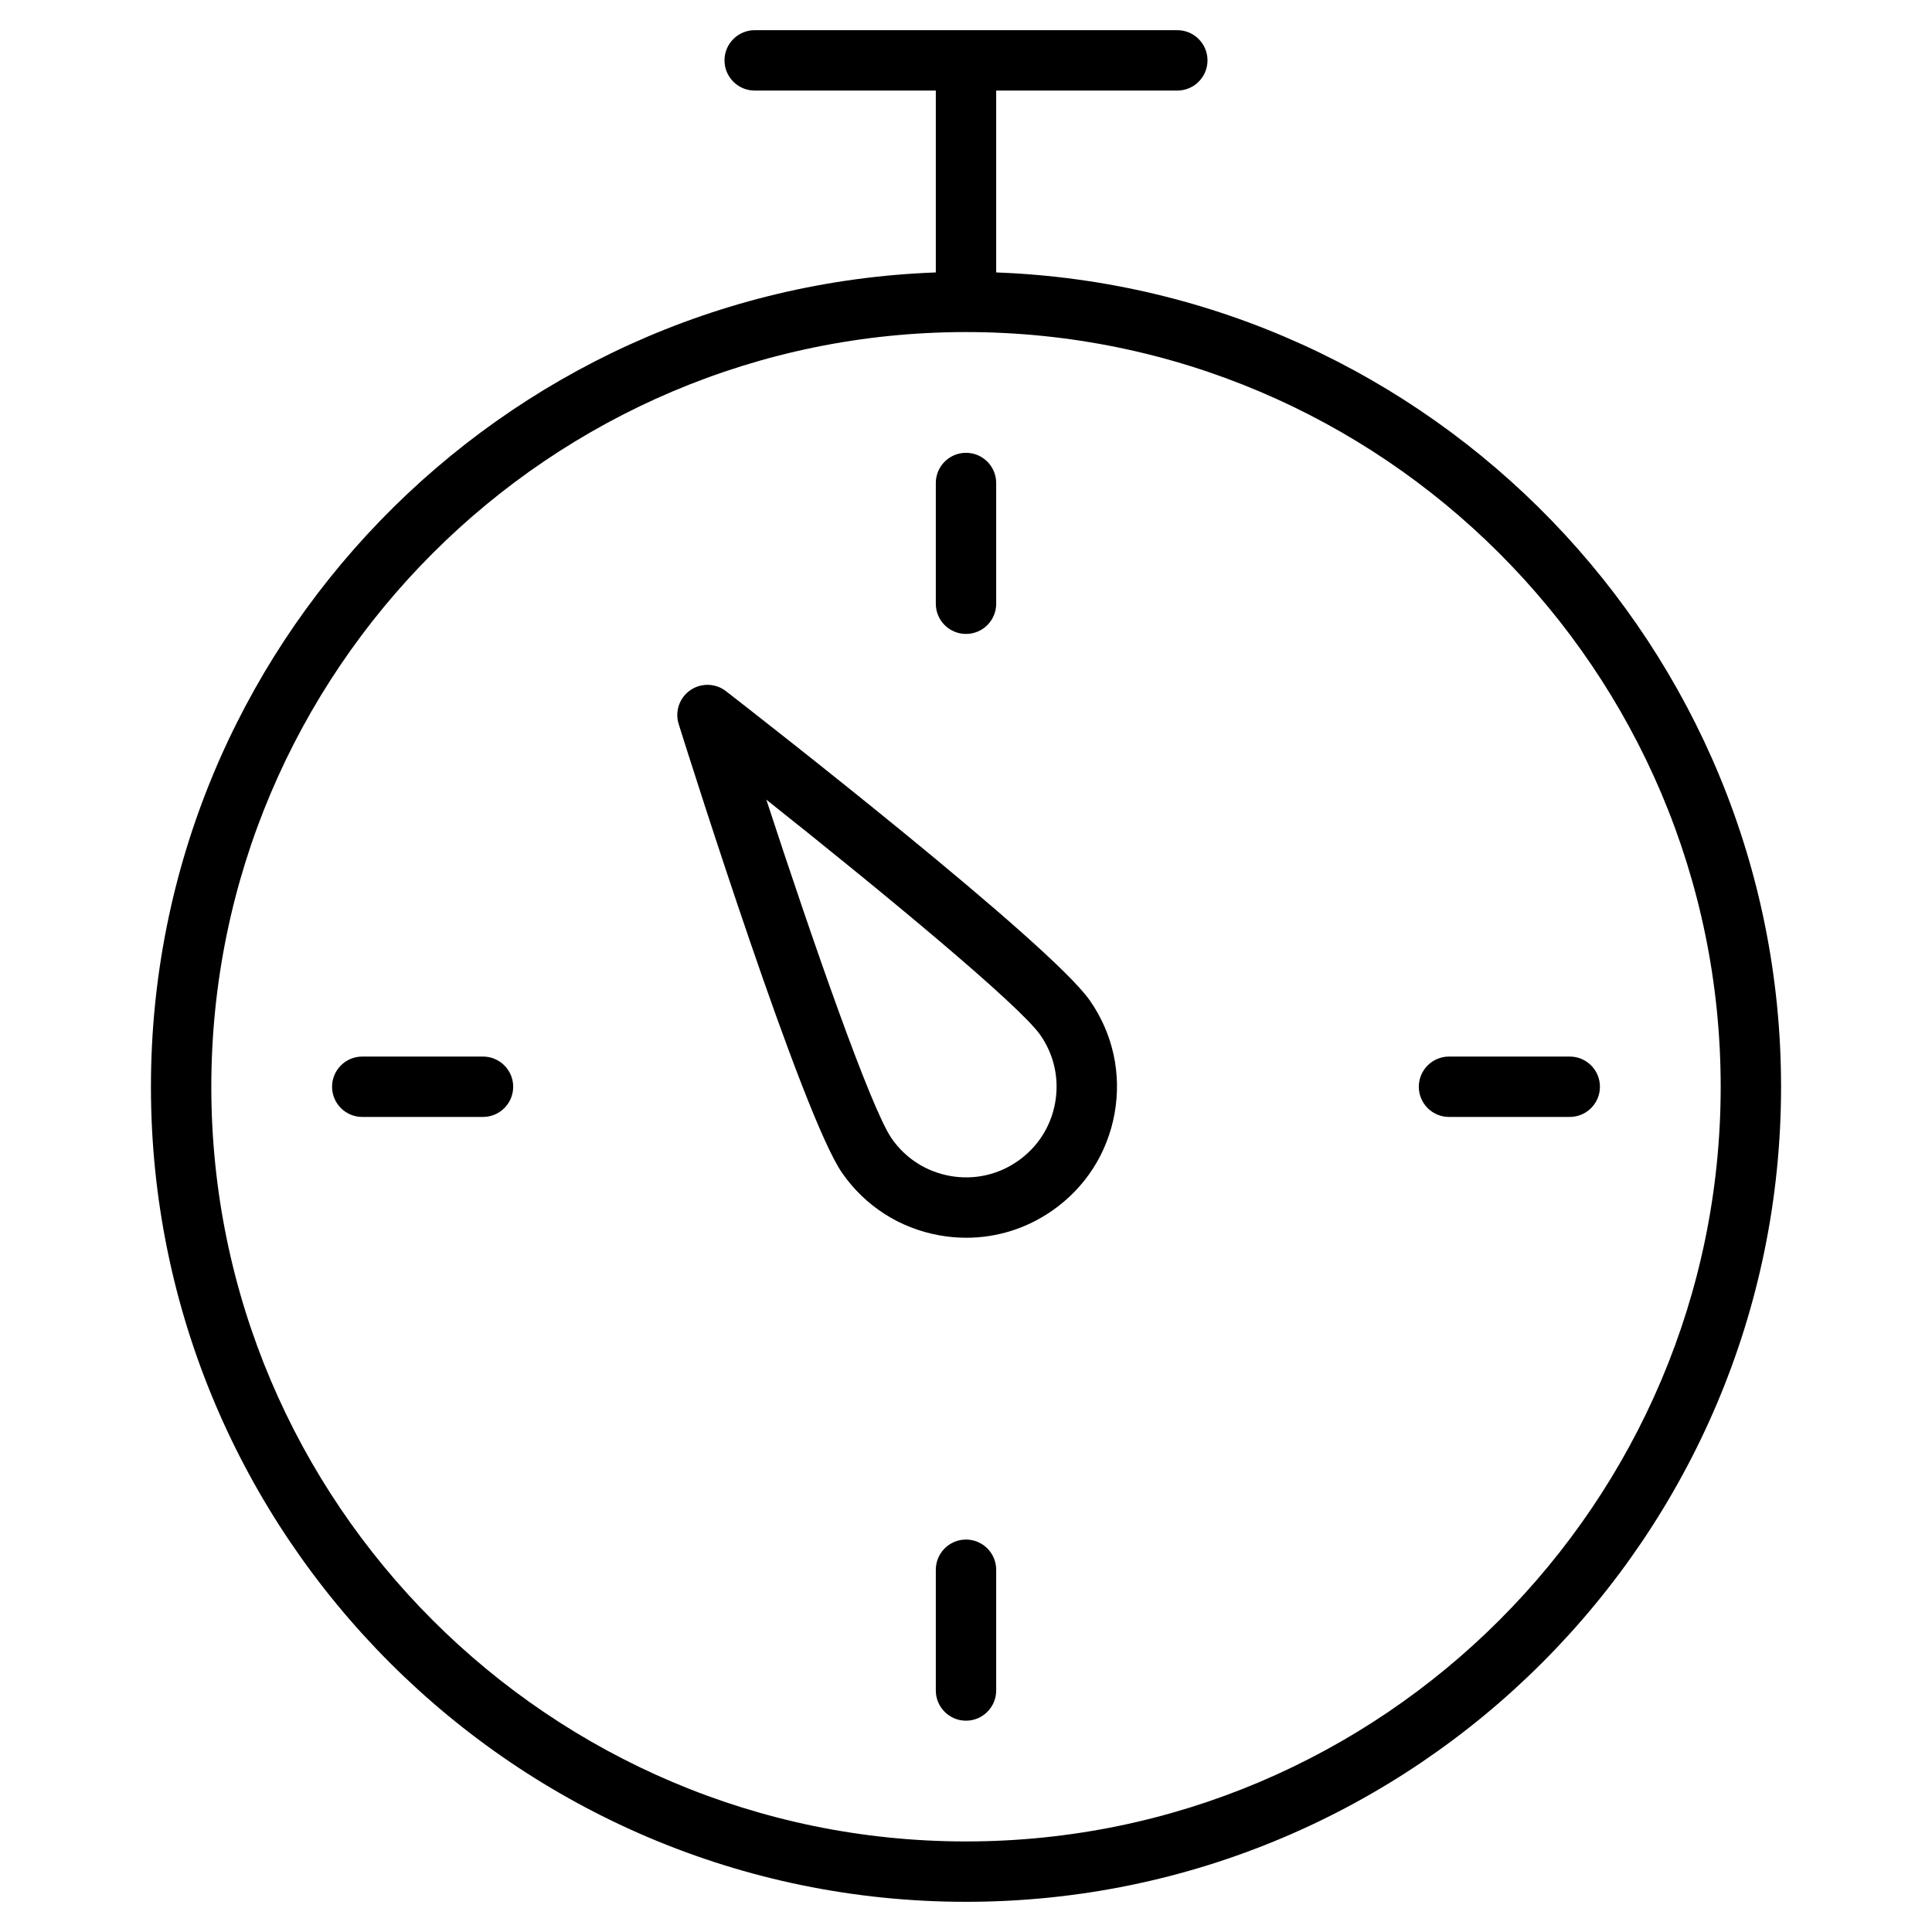
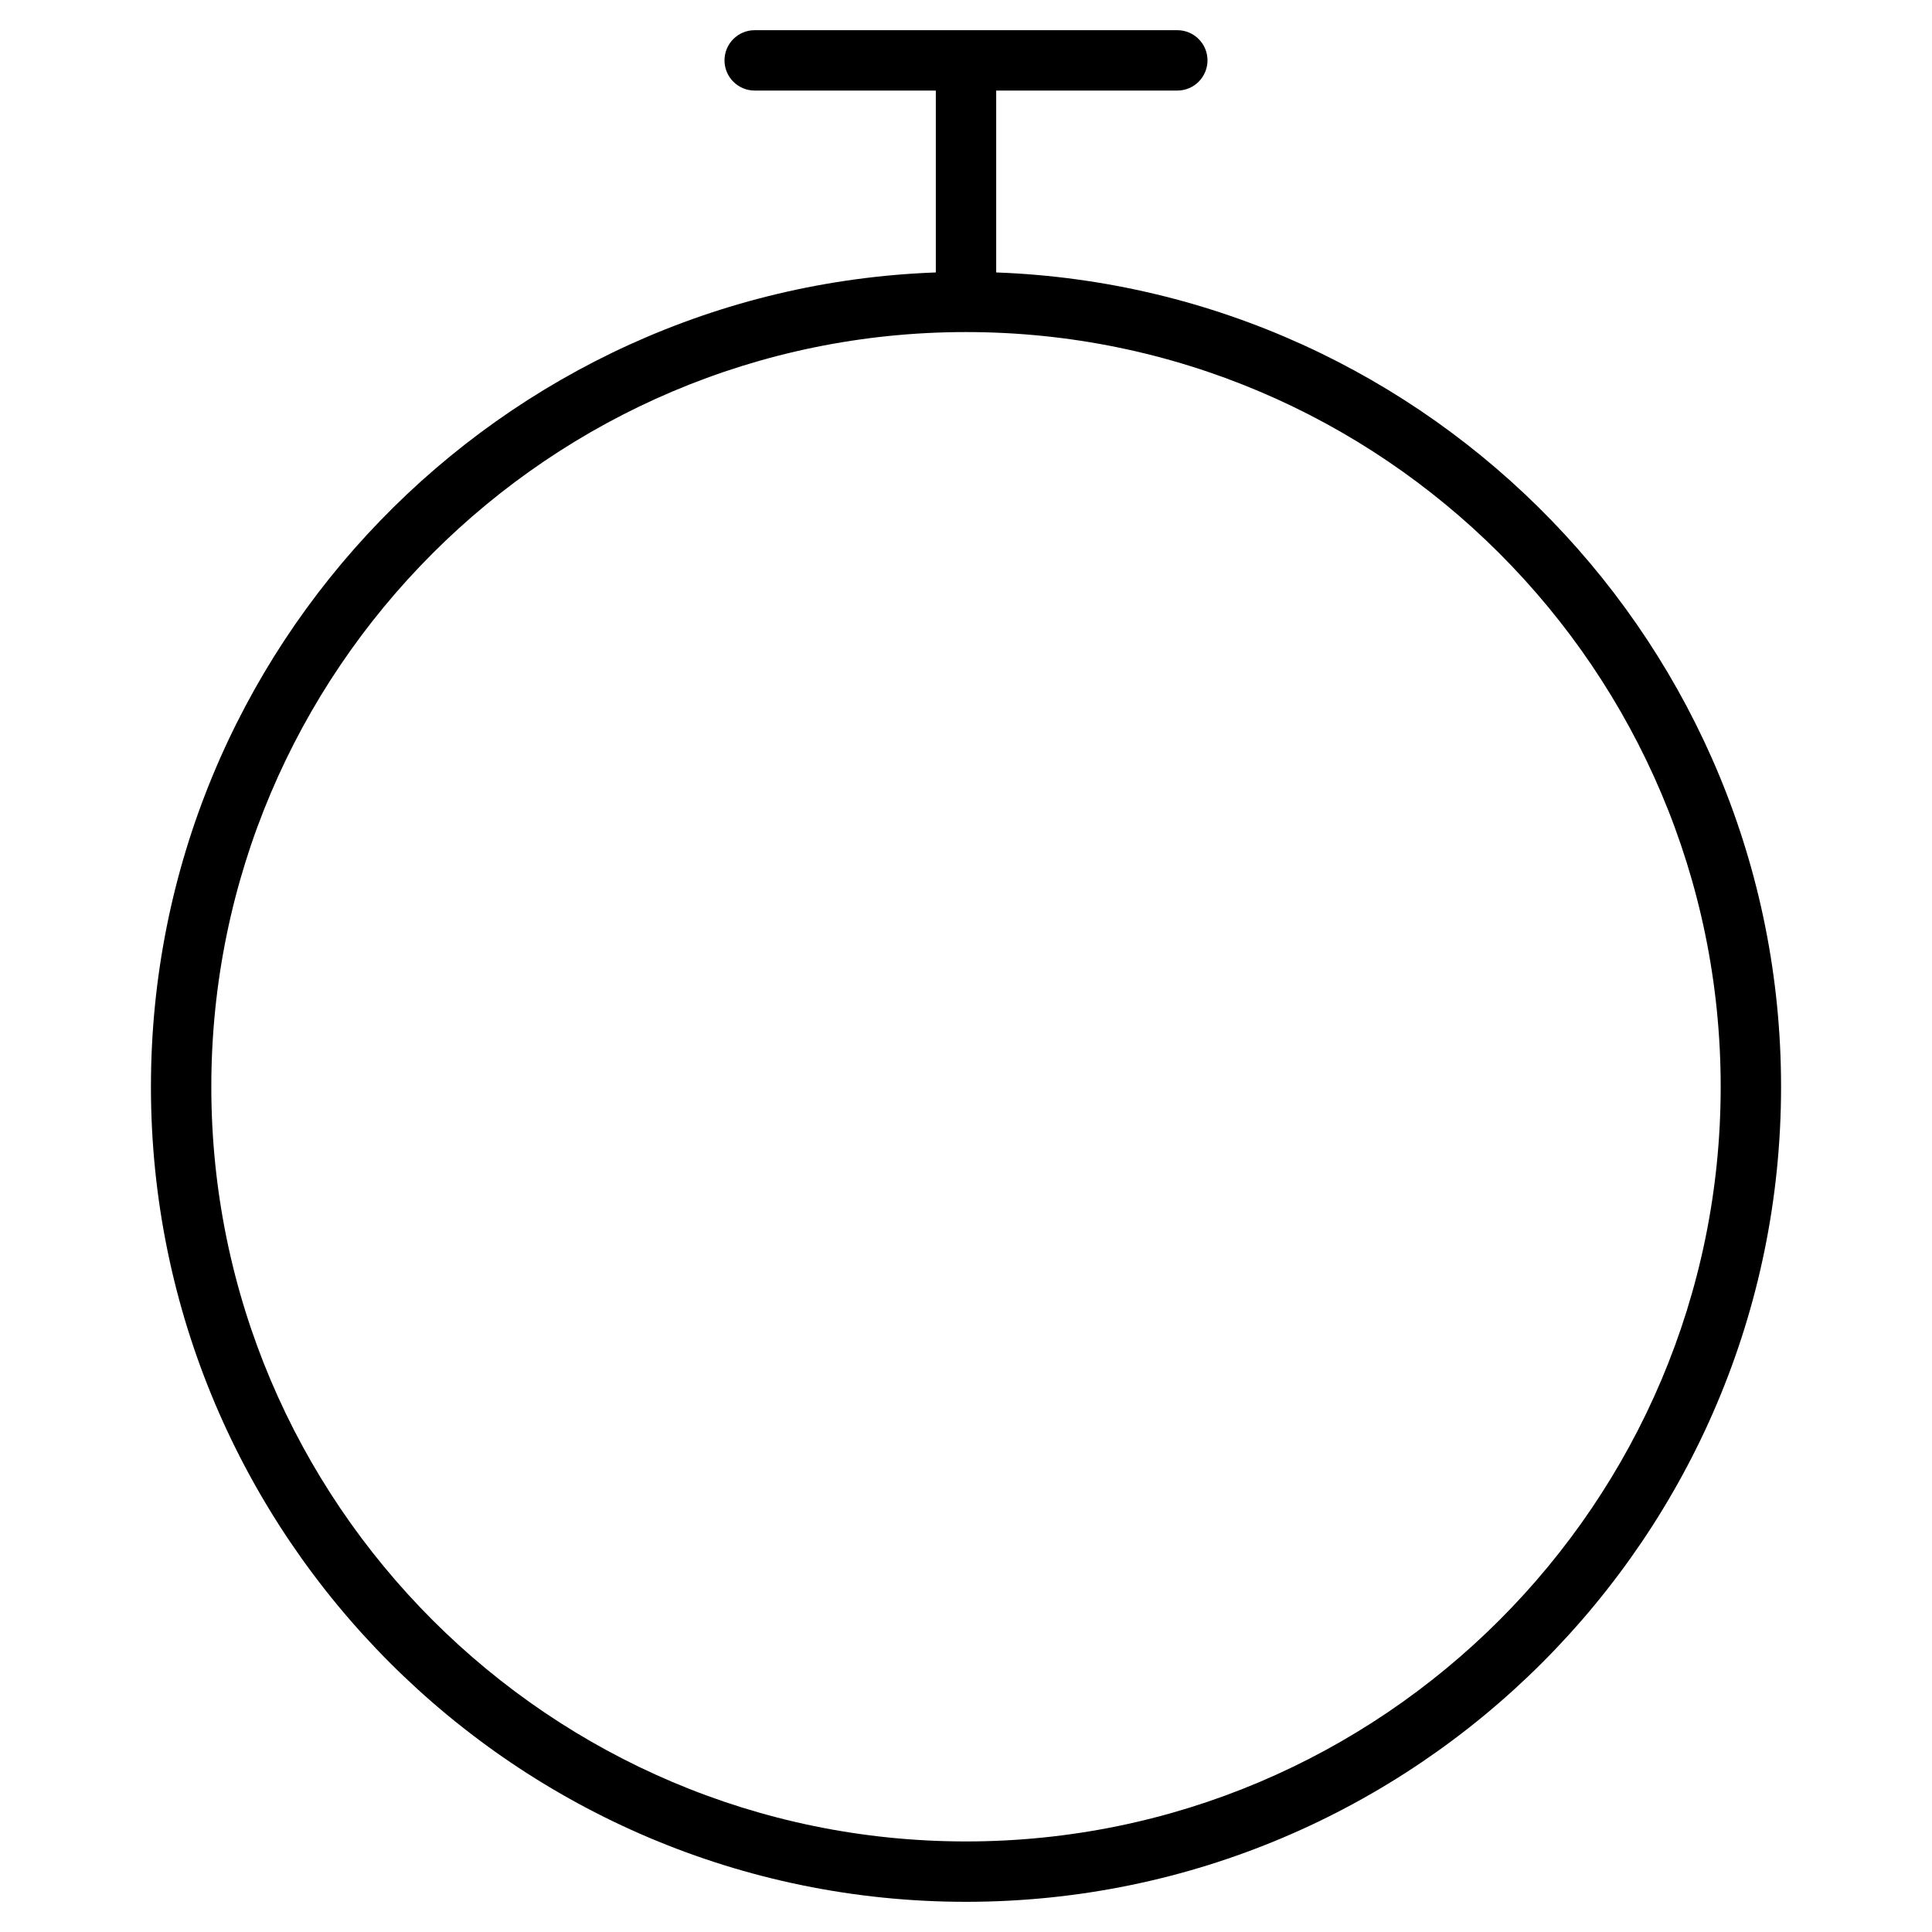
<svg xmlns="http://www.w3.org/2000/svg" viewBox="0 0 64 64">
  <path d="M5 36c0 14.888 12.112 27 27 27s27-12.112 27-27C59 21.448 47.426 9.554 33 9.025V3h6c.552 0 1-.448 1-1s-.448-1-1-1H25c-.552 0-1 .448-1 1s.448 1 1 1h6v6.025C16.574 9.554 5 21.448 5 36zm52 0c0 13.785-11.215 25-25 25S7 49.785 7 36s11.215-25 25-25 25 11.215 25 25z" />
-   <path d="M22.865 22.865c-.359.25-.514.704-.383 1.121.416 1.324 4.103 12.983 5.414 14.869.762 1.097 1.906 1.831 3.221 2.067.298.054.597.08.894.08 1.011 0 1.997-.307 2.844-.897 1.097-.762 1.831-1.906 2.067-3.221.236-1.314-.054-2.642-.817-3.738-1.311-1.885-10.96-9.399-12.056-10.25-.345-.268-.825-.28-1.184-.031zm11.598 11.423c.458.658.631 1.454.49 2.243s-.582 1.475-1.24 1.933c-.658.458-1.455.632-2.243.49-.789-.142-1.475-.582-1.932-1.24-.691-.994-2.625-6.549-4.152-11.224 3.85 3.057 8.385 6.803 9.077 7.798zM31 16v4c0 .552.448 1 1 1s1-.448 1-1v-4c0-.552-.448-1-1-1s-1 .448-1 1zM48 37h4c.552 0 1-.448 1-1s-.448-1-1-1h-4c-.552 0-1 .448-1 1s.448 1 1 1zM32 51c-.552 0-1 .448-1 1v4c0 .552.448 1 1 1s1-.448 1-1v-4c0-.552-.448-1-1-1zM16 35h-4c-.552 0-1 .448-1 1s.448 1 1 1h4c.552 0 1-.448 1-1s-.448-1-1-1z" />
</svg>